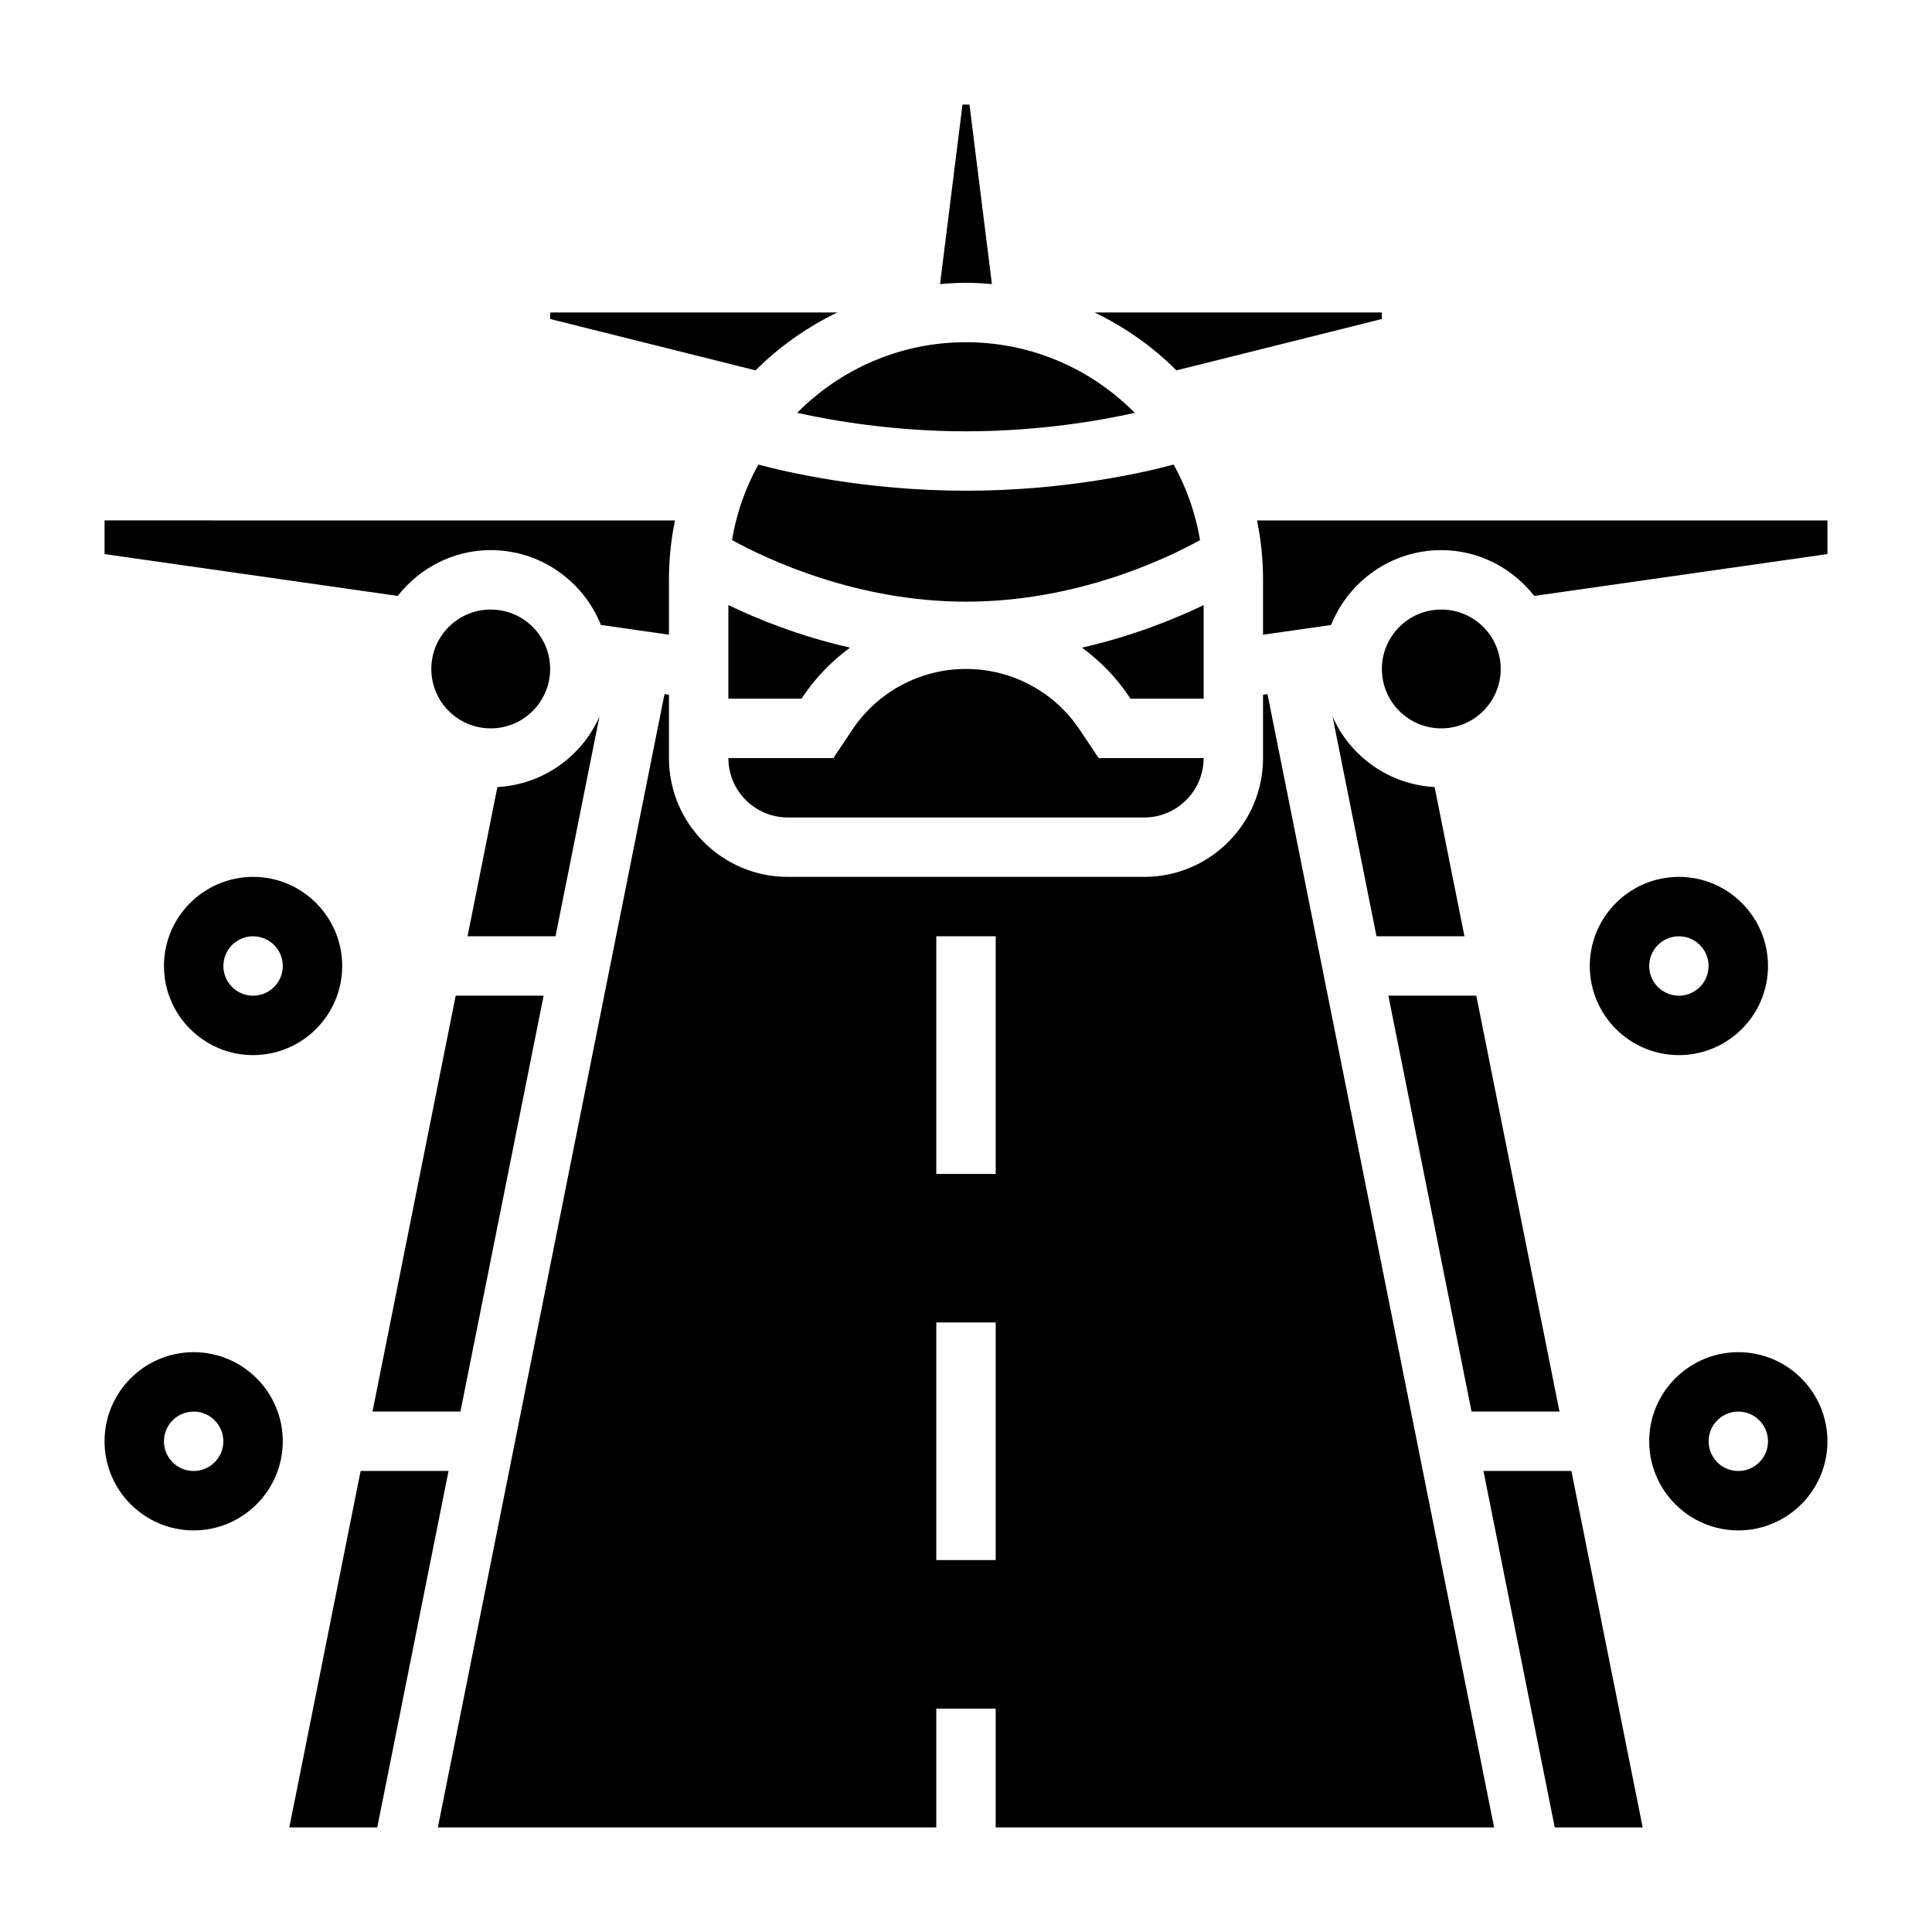
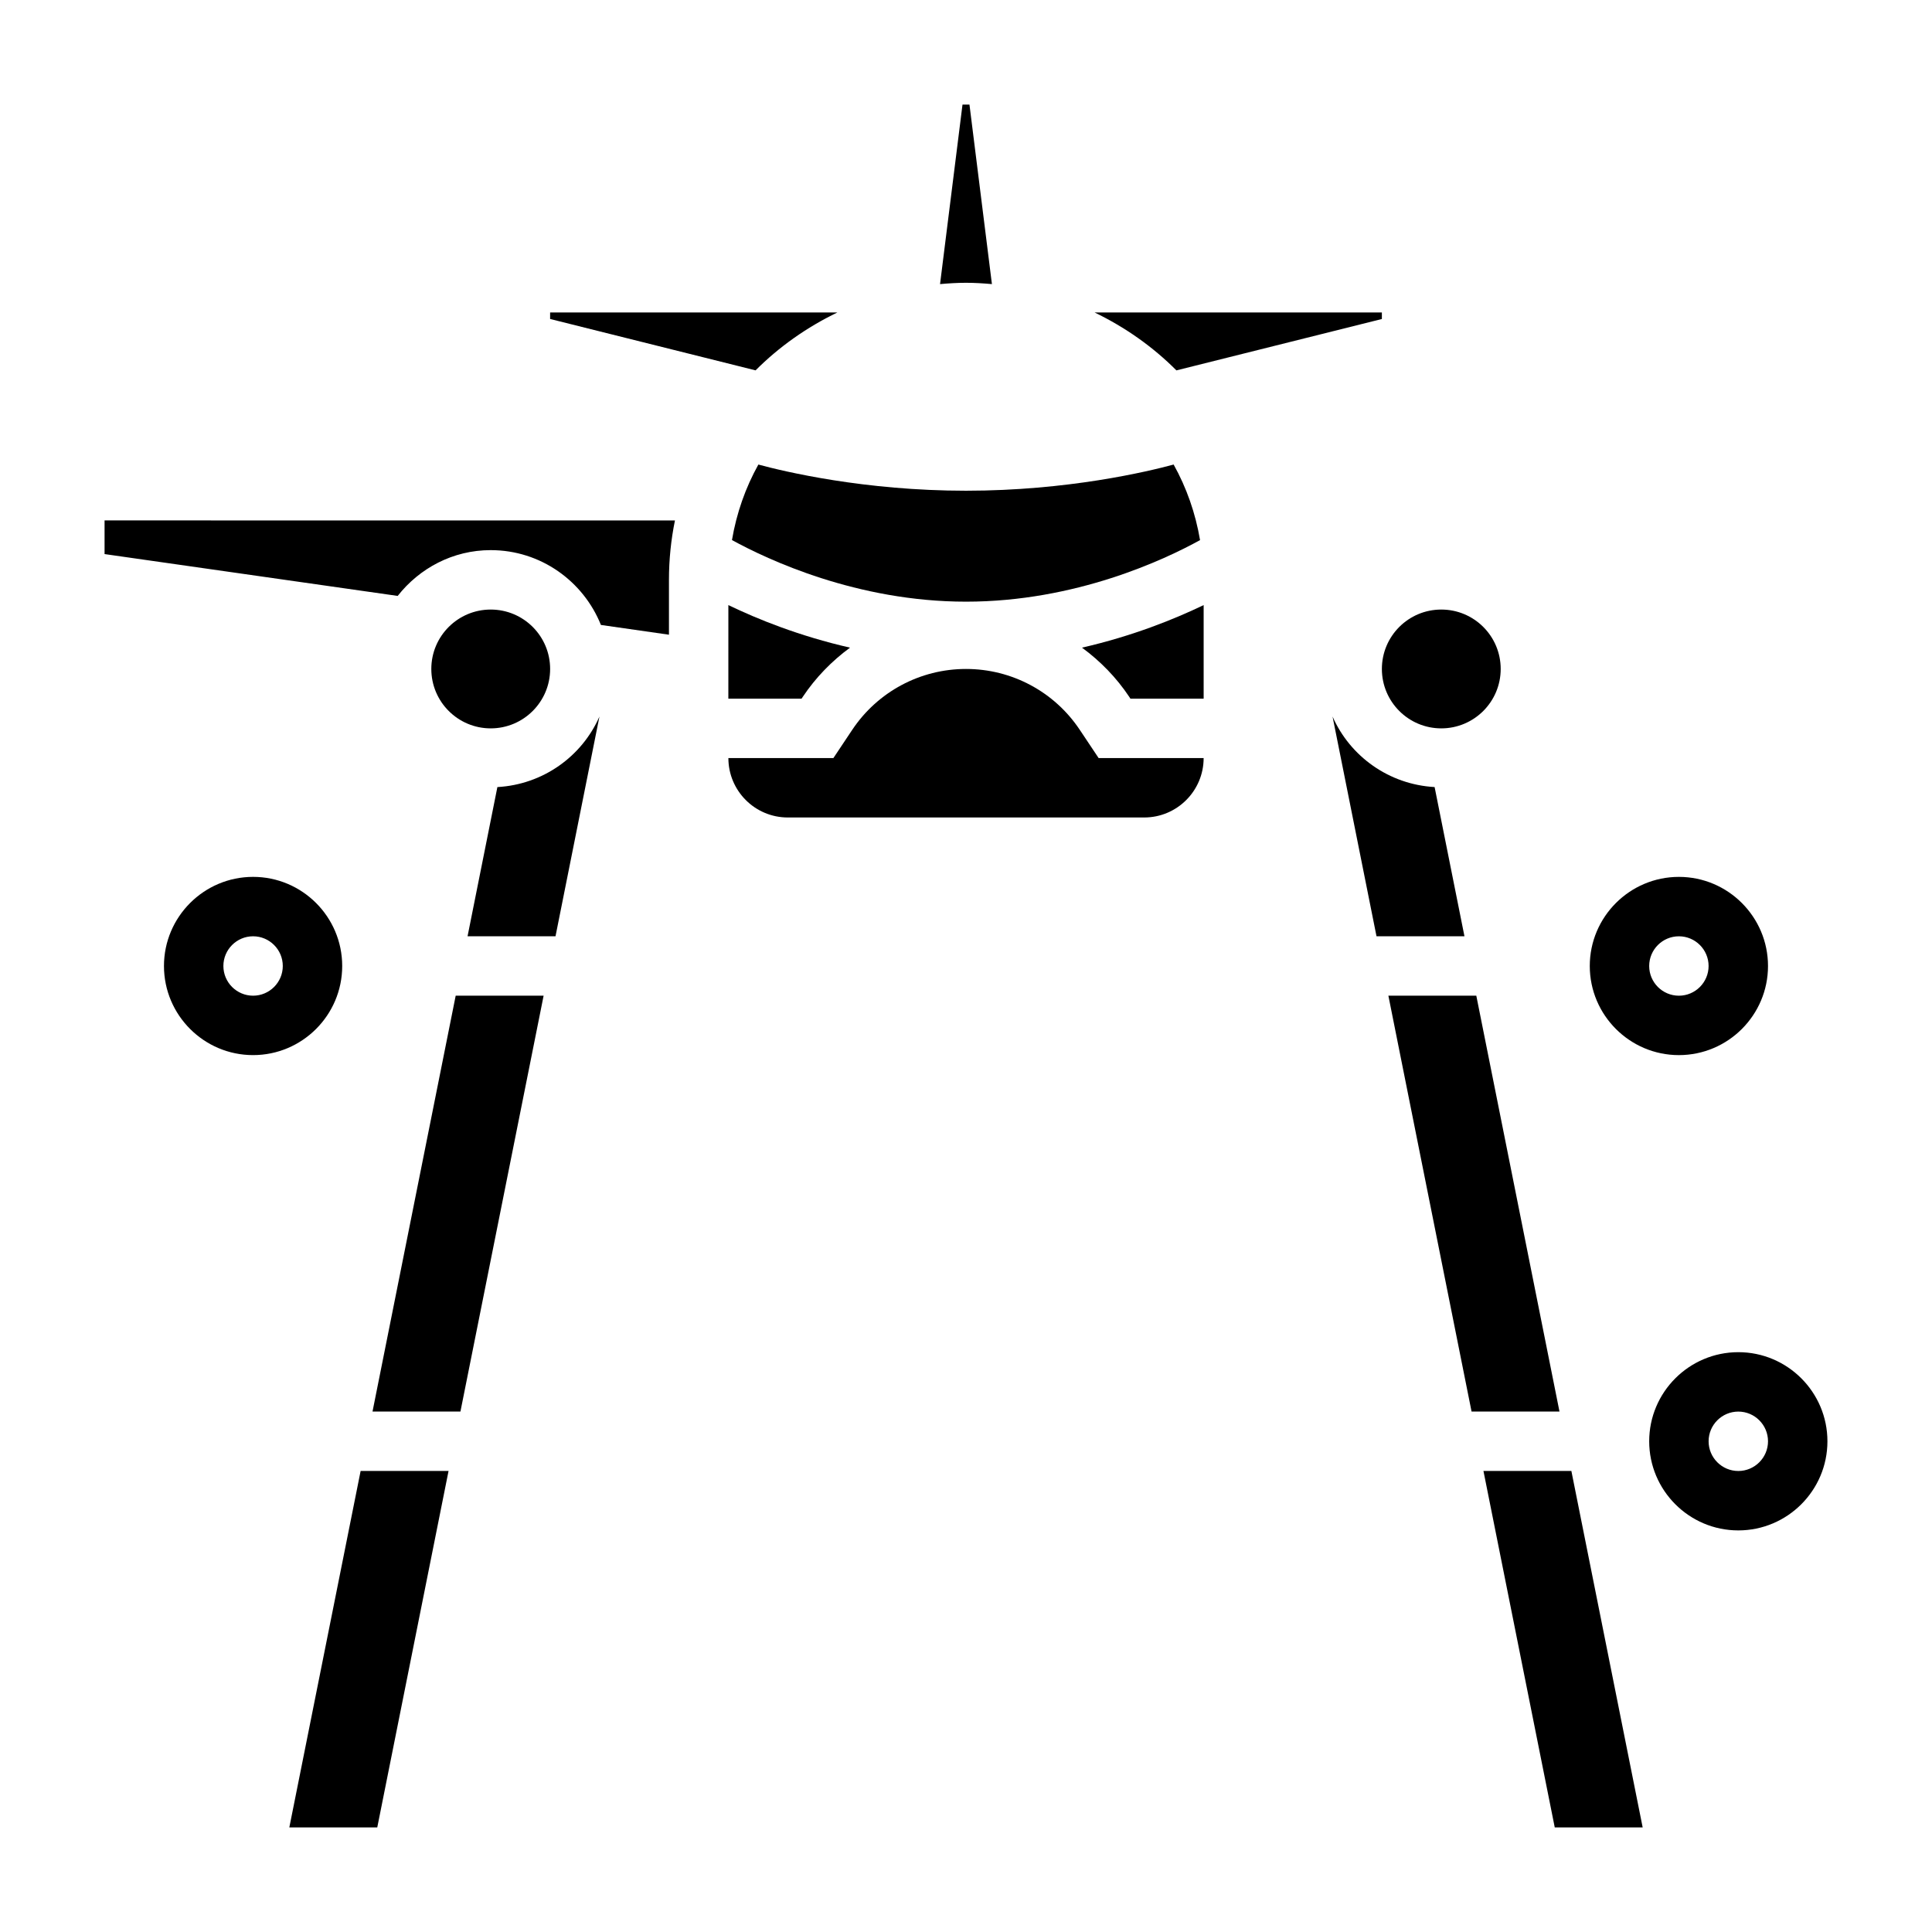
<svg xmlns="http://www.w3.org/2000/svg" fill="#000000" width="800px" height="800px" version="1.1" viewBox="144 144 512 512">
  <g>
    <path d="m352.77 360.64h94.465c8.684 0 15.742-7.062 15.742-15.742h-27.828l-4.984-7.469c-6.734-10.109-18.016-16.148-30.16-16.148-12.148 0-23.426 6.039-30.164 16.145l-4.984 7.473h-27.828c0 8.684 7.059 15.742 15.742 15.742z" />
    <path d="m337.02 329.15h19.406l0.309-0.465c3.426-5.141 7.707-9.508 12.531-13.051-13.398-3.055-24.48-7.535-32.242-11.281z" />
    <path d="m365.91 226.81h-76.125v1.723l54.449 13.617c6.262-6.277 13.605-11.441 21.676-15.34z" />
    <path d="m462.98 304.35c-7.769 3.746-18.852 8.219-32.242 11.281 4.832 3.551 9.109 7.91 12.531 13.051l0.305 0.465h19.406z" />
    <path d="m406.87 219.29-5.953-47.578h-1.844l-5.953 47.578c2.273-0.199 4.555-0.348 6.879-0.348 2.32 0 4.606 0.148 6.871 0.348z" />
-     <path d="m628.29 281.92h-151.16c1.039 5.086 1.59 10.352 1.59 15.746v14.539l18.035-2.574c4.652-11.605 15.957-19.84 29.195-19.84 10.035 0 18.887 4.801 24.656 12.137l77.684-11.09z" />
    <path d="m274.05 289.79c13.242 0 24.547 8.234 29.199 19.828l18.031 2.586v-14.539c0-5.391 0.551-10.66 1.59-15.742l-151.16-0.004v8.918l77.68 11.09c5.769-7.332 14.617-12.137 24.656-12.137z" />
-     <path d="m444.73 253.41c-11.422-11.547-27.254-18.719-44.734-18.719-17.484 0-33.312 7.172-44.738 18.711 9.203 2.047 25.473 4.902 44.738 4.902 19.34 0 35.57-2.848 44.734-4.894z" />
    <path d="m497.14 333.89 11.648 58.234h23.309l-7.91-39.543c-12.098-0.68-22.395-8.121-27.047-18.691z" />
    <path d="m557.28 518.08-22.043-110.21h-23.301l22.043 110.21z" />
    <path d="m337.98 287.12c9.453 5.188 33.109 16.328 62.023 16.328 29.055 0 52.617-11.133 62.023-16.312-1.211-7.156-3.59-13.91-7-20.027-6.894 1.867-28.086 6.938-55.023 6.938s-48.129-5.07-55.027-6.934c-3.406 6.113-5.785 12.859-6.996 20.008z" />
    <path d="m510.21 228.54v-1.727h-76.121c8.07 3.898 15.414 9.062 21.672 15.344z" />
    <path d="m541.7 321.28c0 8.695-7.051 15.746-15.746 15.746-8.695 0-15.742-7.051-15.742-15.746 0-8.695 7.047-15.742 15.742-15.742 8.695 0 15.746 7.047 15.746 15.742" />
    <path d="m239.57 533.82-18.895 94.465h23.305l18.891-94.465z" />
-     <path d="m478.72 328.11v16.785c0 17.367-14.121 31.488-31.488 31.488h-94.465c-17.367 0-31.488-14.121-31.488-31.488v-16.781l-1.18-0.164-60.062 300.34h132.09v-31.488h15.742v31.488h132.09l-60.062-300.35zm-70.848 229.33h-15.742v-62.977h15.742zm0-102.34h-15.742v-62.977h15.742z" />
    <path d="m266.02 518.08 22.043-110.21h-23.301l-22.043 110.21z" />
    <path d="m537.13 533.82 18.895 94.465h23.301l-18.895-94.465z" />
    <path d="m302.86 333.89c-4.644 10.57-14.941 18.012-27.047 18.695l-7.906 39.539h23.309z" />
    <path d="m289.79 321.28c0 8.695-7.047 15.746-15.742 15.746s-15.746-7.051-15.746-15.746c0-8.695 7.051-15.742 15.746-15.742s15.742 7.047 15.742 15.742" />
    <path d="m612.54 400c0-13.02-10.598-23.617-23.617-23.617s-23.617 10.598-23.617 23.617 10.598 23.617 23.617 23.617c13.023-0.004 23.617-10.598 23.617-23.617zm-31.488 0c0-4.344 3.535-7.871 7.871-7.871 4.336 0 7.871 3.527 7.871 7.871s-3.535 7.871-7.871 7.871c-4.336 0-7.871-3.527-7.871-7.871z" />
    <path d="m604.67 502.34c-13.02 0-23.617 10.598-23.617 23.617s10.598 23.617 23.617 23.617 23.617-10.598 23.617-23.617c0-13.023-10.598-23.617-23.617-23.617zm0 31.488c-4.336 0-7.871-3.527-7.871-7.871s3.535-7.871 7.871-7.871 7.871 3.527 7.871 7.871-3.535 7.871-7.871 7.871z" />
    <path d="m211.07 376.38c-13.02 0-23.617 10.598-23.617 23.617s10.598 23.617 23.617 23.617c13.02 0 23.617-10.598 23.617-23.617 0-13.023-10.598-23.617-23.617-23.617zm0 31.488c-4.336 0-7.871-3.527-7.871-7.871s3.535-7.871 7.871-7.871c4.336 0 7.871 3.527 7.871 7.871s-3.535 7.871-7.871 7.871z" />
-     <path d="m195.32 502.34c-13.02 0-23.617 10.598-23.617 23.617s10.598 23.617 23.617 23.617 23.617-10.598 23.617-23.617c0-13.023-10.594-23.617-23.617-23.617zm0 31.488c-4.336 0-7.871-3.527-7.871-7.871s3.535-7.871 7.871-7.871c4.336 0 7.871 3.527 7.871 7.871 0.004 4.344-3.531 7.871-7.871 7.871z" />
  </g>
</svg>